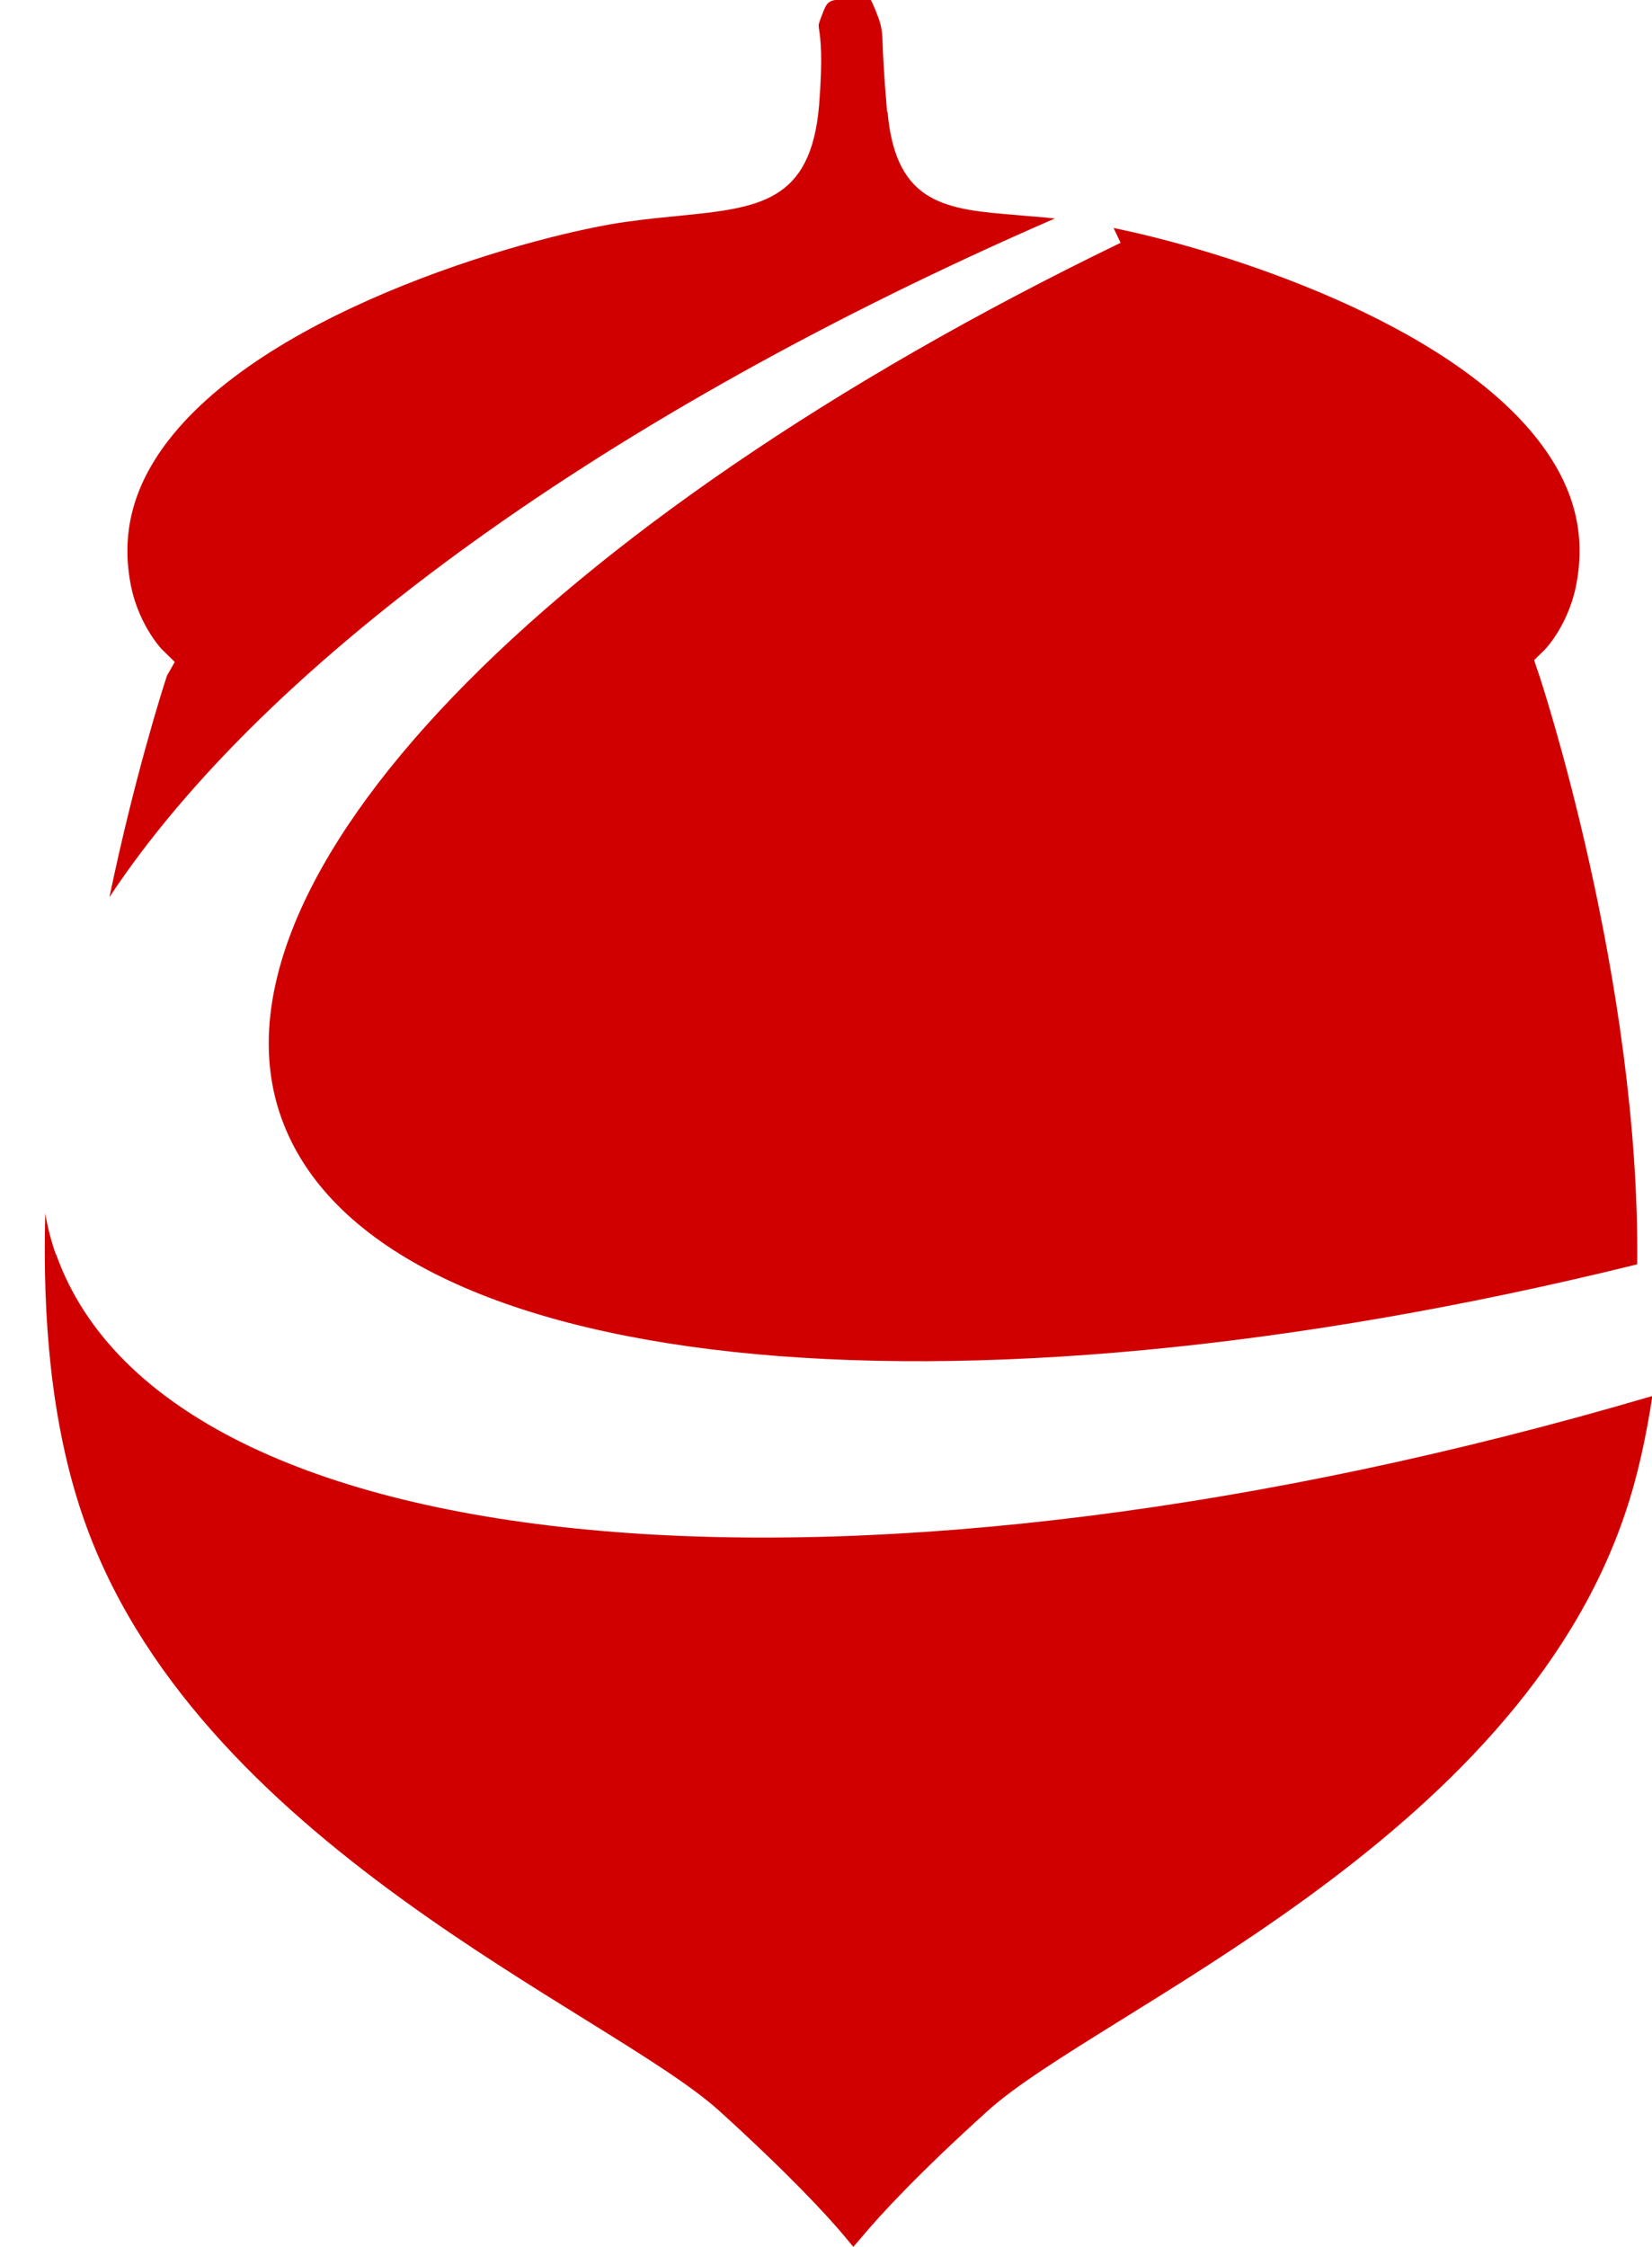
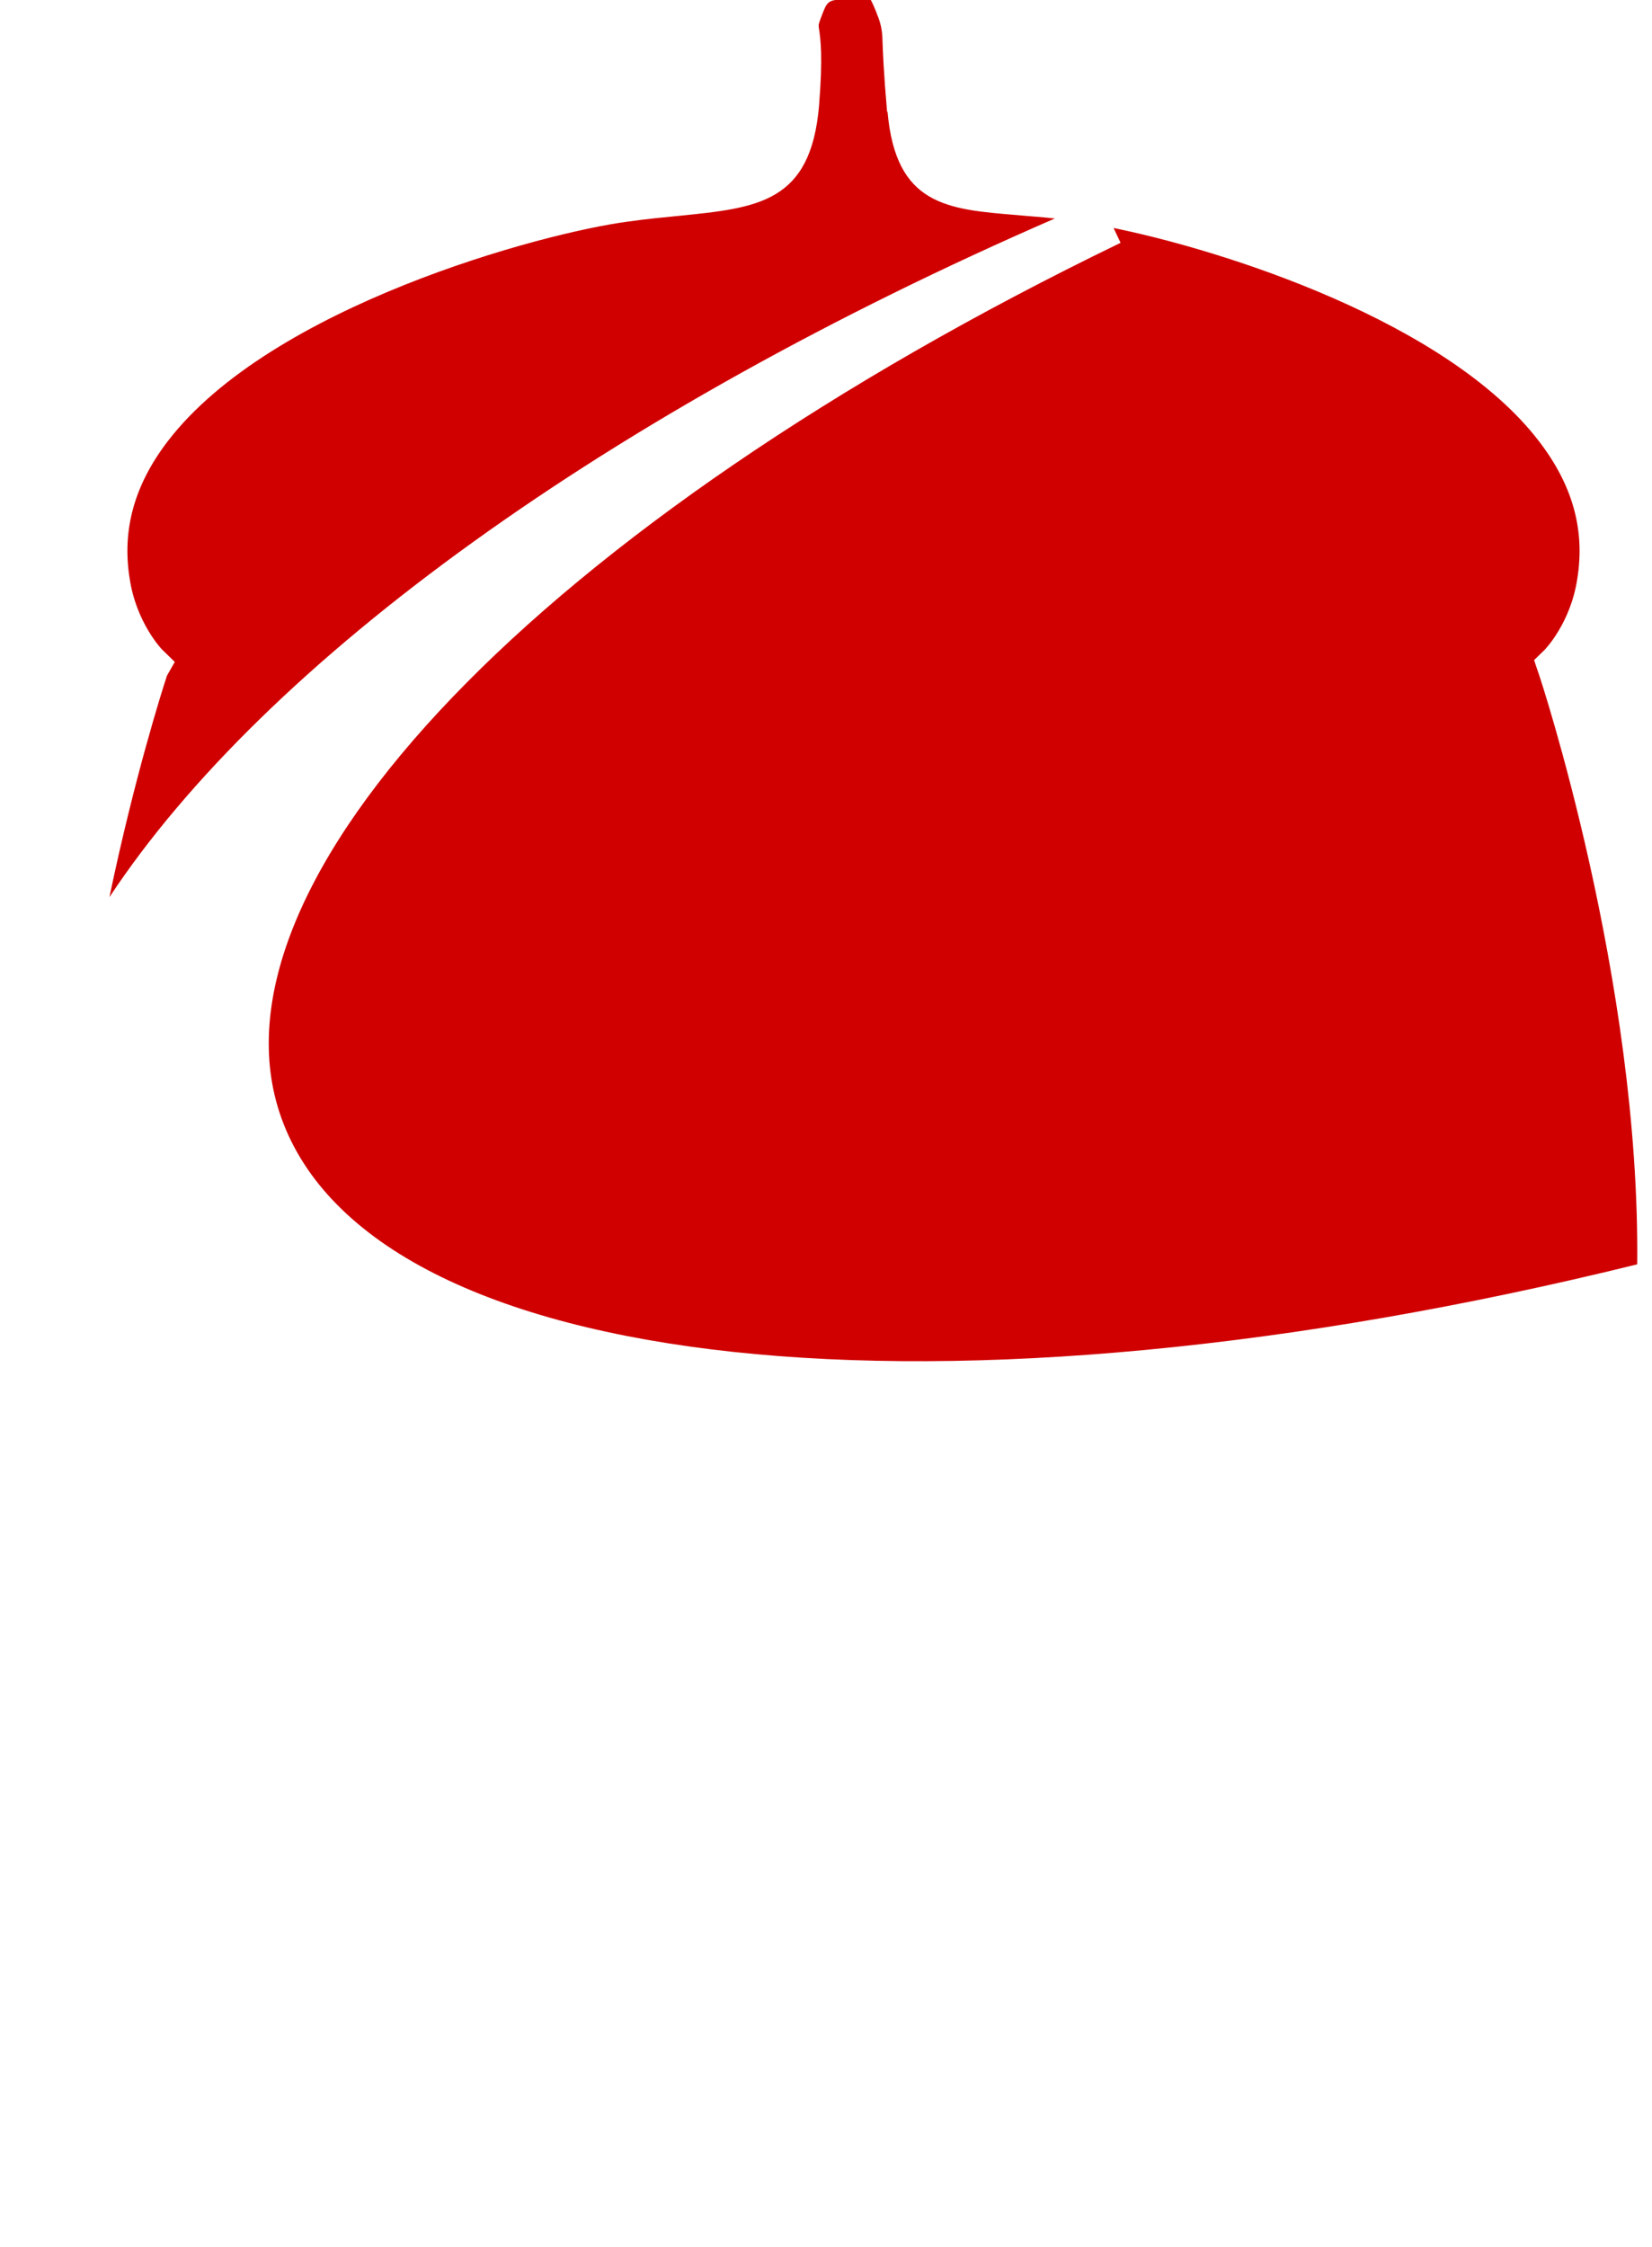
<svg xmlns="http://www.w3.org/2000/svg" width="25" height="34" viewBox="0 0 25 34" fill="none">
  <path d="M13.425 1.699C13.372 1.085 13.36 0.775 13.354 0.591C13.351 0.461 13.325 0.341 13.278 0.23L13.254 0.166C13.219 0.08 13.195 0.029 13.178 -3.30736e-05C13.16 -3.30736e-05 13.148 -3.30736e-05 13.137 -3.30736e-05C13.101 -3.30736e-05 13.066 -3.30736e-05 12.995 -3.30736e-05C12.96 -3.30736e-05 12.925 -3.30736e-05 12.895 -3.30736e-05C12.577 -0.017 12.53 -3.30741e-05 12.465 0.161C12.401 0.321 12.389 0.367 12.389 0.379C12.389 0.385 12.389 0.413 12.395 0.442C12.418 0.597 12.454 0.861 12.395 1.596C12.271 3.065 11.476 3.145 10.275 3.266C10.046 3.289 9.793 3.312 9.51 3.352C8.197 3.524 4.105 4.632 2.539 6.676C2.033 7.336 1.844 8.019 1.962 8.753C2.062 9.425 2.451 9.827 2.451 9.827L2.645 10.016L2.527 10.223C2.457 10.435 2.033 11.767 1.656 13.575C4.023 9.993 9.204 6.245 15.963 3.306C15.757 3.283 15.568 3.272 15.397 3.255C14.326 3.168 13.555 3.105 13.431 1.688L13.425 1.699Z" fill="#D00000" />
  <path d="M4.258 16.916C5.648 20.807 14.255 21.726 24.776 19.131C24.823 14.832 23.305 10.246 23.287 10.2C23.287 10.2 23.216 9.993 23.216 9.988L23.375 9.833C23.375 9.833 23.77 9.431 23.87 8.753C23.988 8.019 23.799 7.341 23.293 6.681C21.903 4.862 18.512 3.788 16.852 3.45L16.958 3.674C8.209 7.91 2.981 13.357 4.258 16.916Z" fill="#D00000" />
-   <path d="M0.844 18.977C0.773 18.776 0.72 18.569 0.685 18.362C0.643 19.935 0.773 21.508 1.232 22.88C2.898 27.879 9.222 30.433 10.888 31.943C11.93 32.89 12.513 33.516 12.795 33.855L12.913 33.998L13.037 33.855C13.319 33.516 13.896 32.89 14.944 31.943C16.61 30.433 22.933 27.879 24.6 22.88C24.788 22.323 24.912 21.732 25.006 21.123C13.113 24.625 2.557 23.781 0.85 18.982L0.844 18.977Z" fill="#D00000" />
</svg>